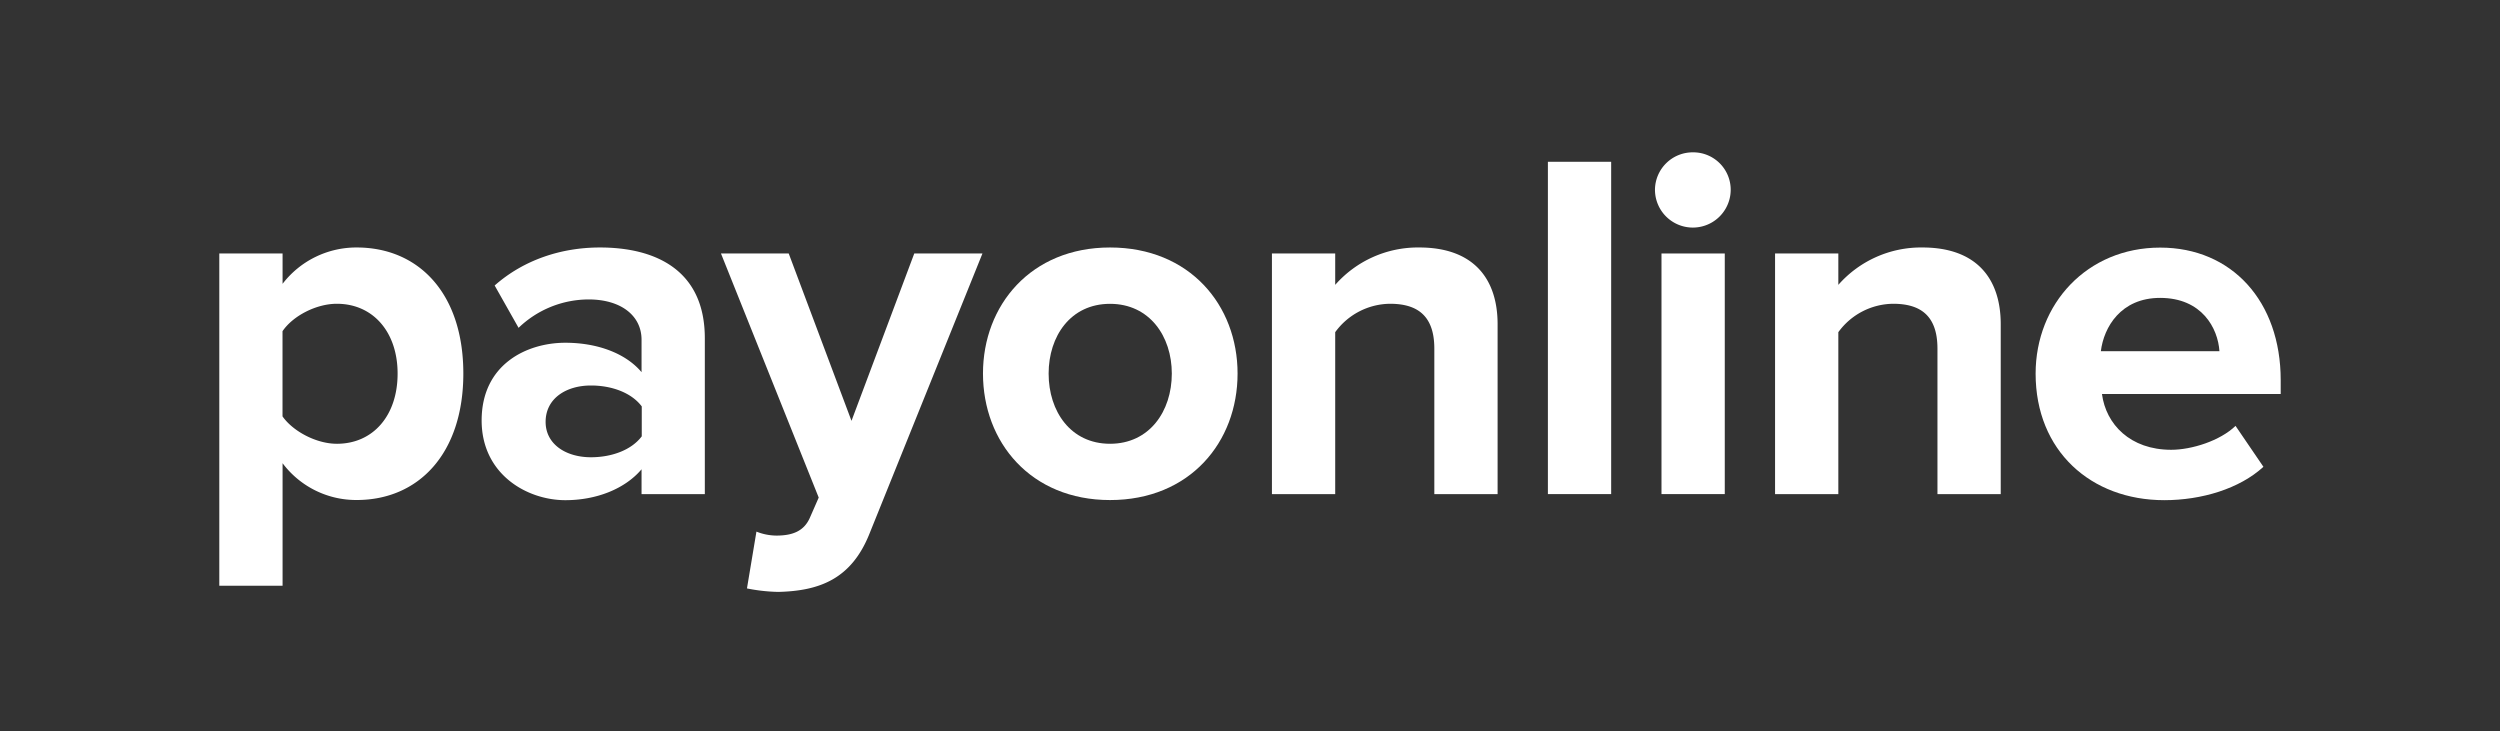
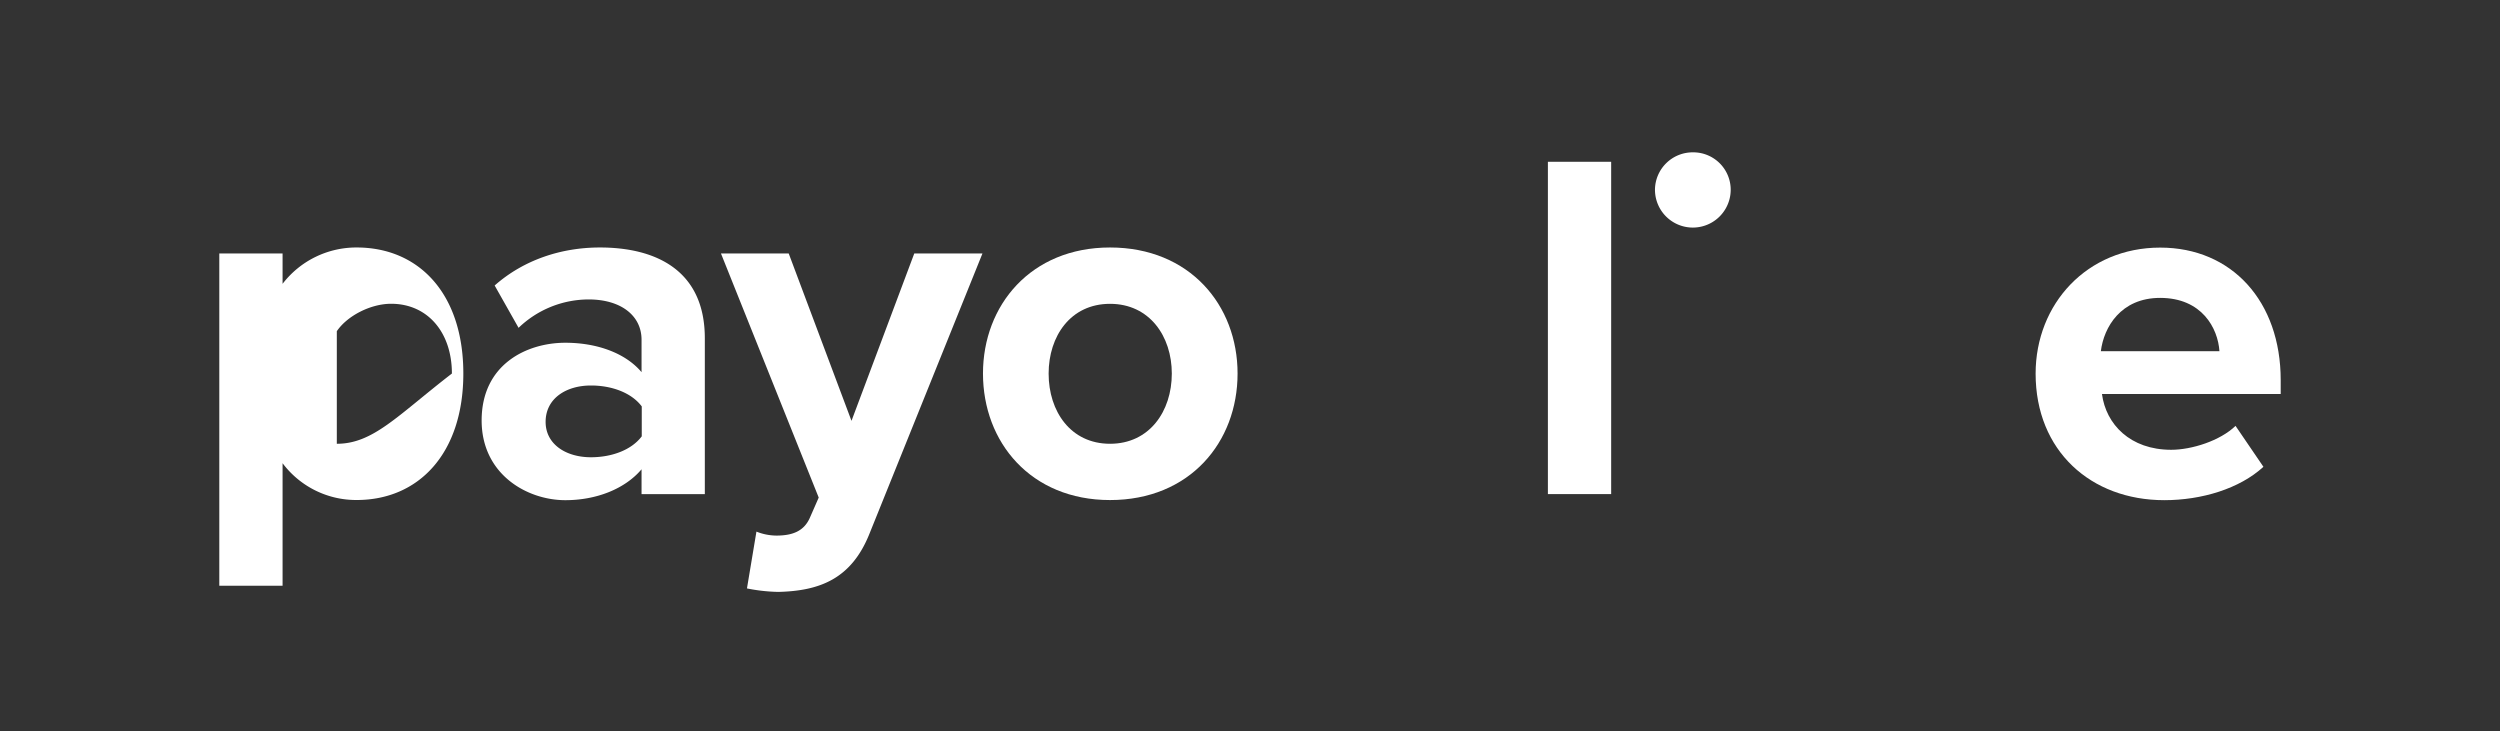
<svg xmlns="http://www.w3.org/2000/svg" id="Layer_1" data-name="Layer 1" viewBox="0 0 855 250">
  <rect x="0" y="0" width="855" height="250" fill="#333333" stroke="none" />
  <defs>
    <style>.cls-1{fill:#fff;}</style>
  </defs>
  <title>Artboard 1</title>
-   <path class="cls-1" d="M122,84.64A31.79,31.79,0,0,0,96.64,97.07V86.69H75V200.33H96.64V158.42A31.44,31.44,0,0,0,122,171c21.13,0,36.46-15.84,36.46-43.27S143.15,84.64,122,84.64Zm-6.81,67.13c-7,0-15-4.26-18.57-9.37V113.27c3.58-5.28,11.58-9.38,18.57-9.38,12.44,0,20.79,9.72,20.79,23.86C136,142.06,127.65,151.77,115.21,151.77Z" />
+   <path class="cls-1" d="M122,84.64A31.79,31.79,0,0,0,96.64,97.07V86.69H75V200.33H96.64V158.42A31.44,31.44,0,0,0,122,171c21.13,0,36.46-15.84,36.46-43.27S143.15,84.64,122,84.64Zm-6.81,67.13V113.27c3.58-5.28,11.58-9.38,18.57-9.38,12.44,0,20.79,9.72,20.79,23.86C136,142.06,127.65,151.77,115.21,151.77Z" />
  <path class="cls-1" d="M205.17,84.64c-13,0-25.9,4.09-36,13l8.18,14.48a34.62,34.62,0,0,1,24-9.71c10.9,0,18.06,5.45,18.06,13.8v11.07c-5.45-6.48-15.16-10.06-26.07-10.06-13.12,0-28.62,7.33-28.62,26.58,0,18.4,15.5,27.26,28.62,27.26,10.73,0,20.44-3.91,26.07-10.56V169h21.64V115.82C241.11,92.14,223.91,84.64,205.17,84.64Zm14.31,64.58c-3.58,4.77-10.4,7.16-17.38,7.16-8.52,0-15.5-4.43-15.5-12.1,0-8,7-12.44,15.5-12.44,7,0,13.8,2.39,17.38,7.15Z" />
  <path class="cls-1" d="M291.21,143.93,269.74,86.69H246.57L280,170.17l-3.07,7c-2,4.43-5.79,6-11.42,6a18.7,18.7,0,0,1-6.81-1.36l-3.24,19.43a59.4,59.4,0,0,0,10.73,1.19c14.14-.34,25-4.43,31.18-19.93L336,86.69H312.68Z" />
  <path class="cls-1" d="M379.63,84.64c-27.09,0-43.45,19.77-43.45,43.11,0,23.51,16.36,43.27,43.45,43.27,27.26,0,43.62-19.76,43.62-43.27C423.25,104.4,406.89,84.64,379.63,84.64Zm0,67.13c-13.46,0-21-11.07-21-24,0-12.78,7.5-23.86,21-23.86s21.13,11.08,21.13,23.86C400.75,140.69,393.09,151.77,379.63,151.77Z" />
-   <path class="cls-1" d="M485.43,84.64a37.66,37.66,0,0,0-28.79,12.78V86.69H435V169h21.64V113.61a23.43,23.43,0,0,1,18.74-9.72c9.2,0,15.16,3.92,15.16,15.34V169h21.64v-58.1C512.18,94.86,503.49,84.64,485.43,84.64Z" />
  <rect class="cls-1" x="529.38" y="55.33" width="21.64" height="113.65" />
  <path class="cls-1" d="M579,52.1a12.9,12.9,0,0,0-13,12.78,12.95,12.95,0,0,0,25.9,0A12.8,12.8,0,0,0,579,52.1Z" />
-   <rect class="cls-1" x="568.23" y="86.69" width="21.64" height="82.29" />
-   <path class="cls-1" d="M657.5,84.64a37.66,37.66,0,0,0-28.79,12.78V86.69H607.07V169h21.64V113.61a23.43,23.43,0,0,1,18.74-9.72c9.2,0,15.16,3.92,15.16,15.34V169h21.64v-58.1C684.25,94.86,675.56,84.64,657.5,84.64Z" />
  <path class="cls-1" d="M780,130c0-26.92-16.69-45.32-41.23-45.32-25,0-42.59,19.25-42.59,43.11,0,26.41,18.91,43.27,44,43.27,12.78,0,25.73-3.91,33.91-11.41l-9.54-14c-5.28,5.11-15,8.18-22,8.18-14,0-22.32-8.69-23.68-19.09H780Zm-61.51-9.88c1-8.18,6.81-18.24,20.28-18.24,14.31,0,19.77,10.4,20.28,18.24Z" />
</svg>